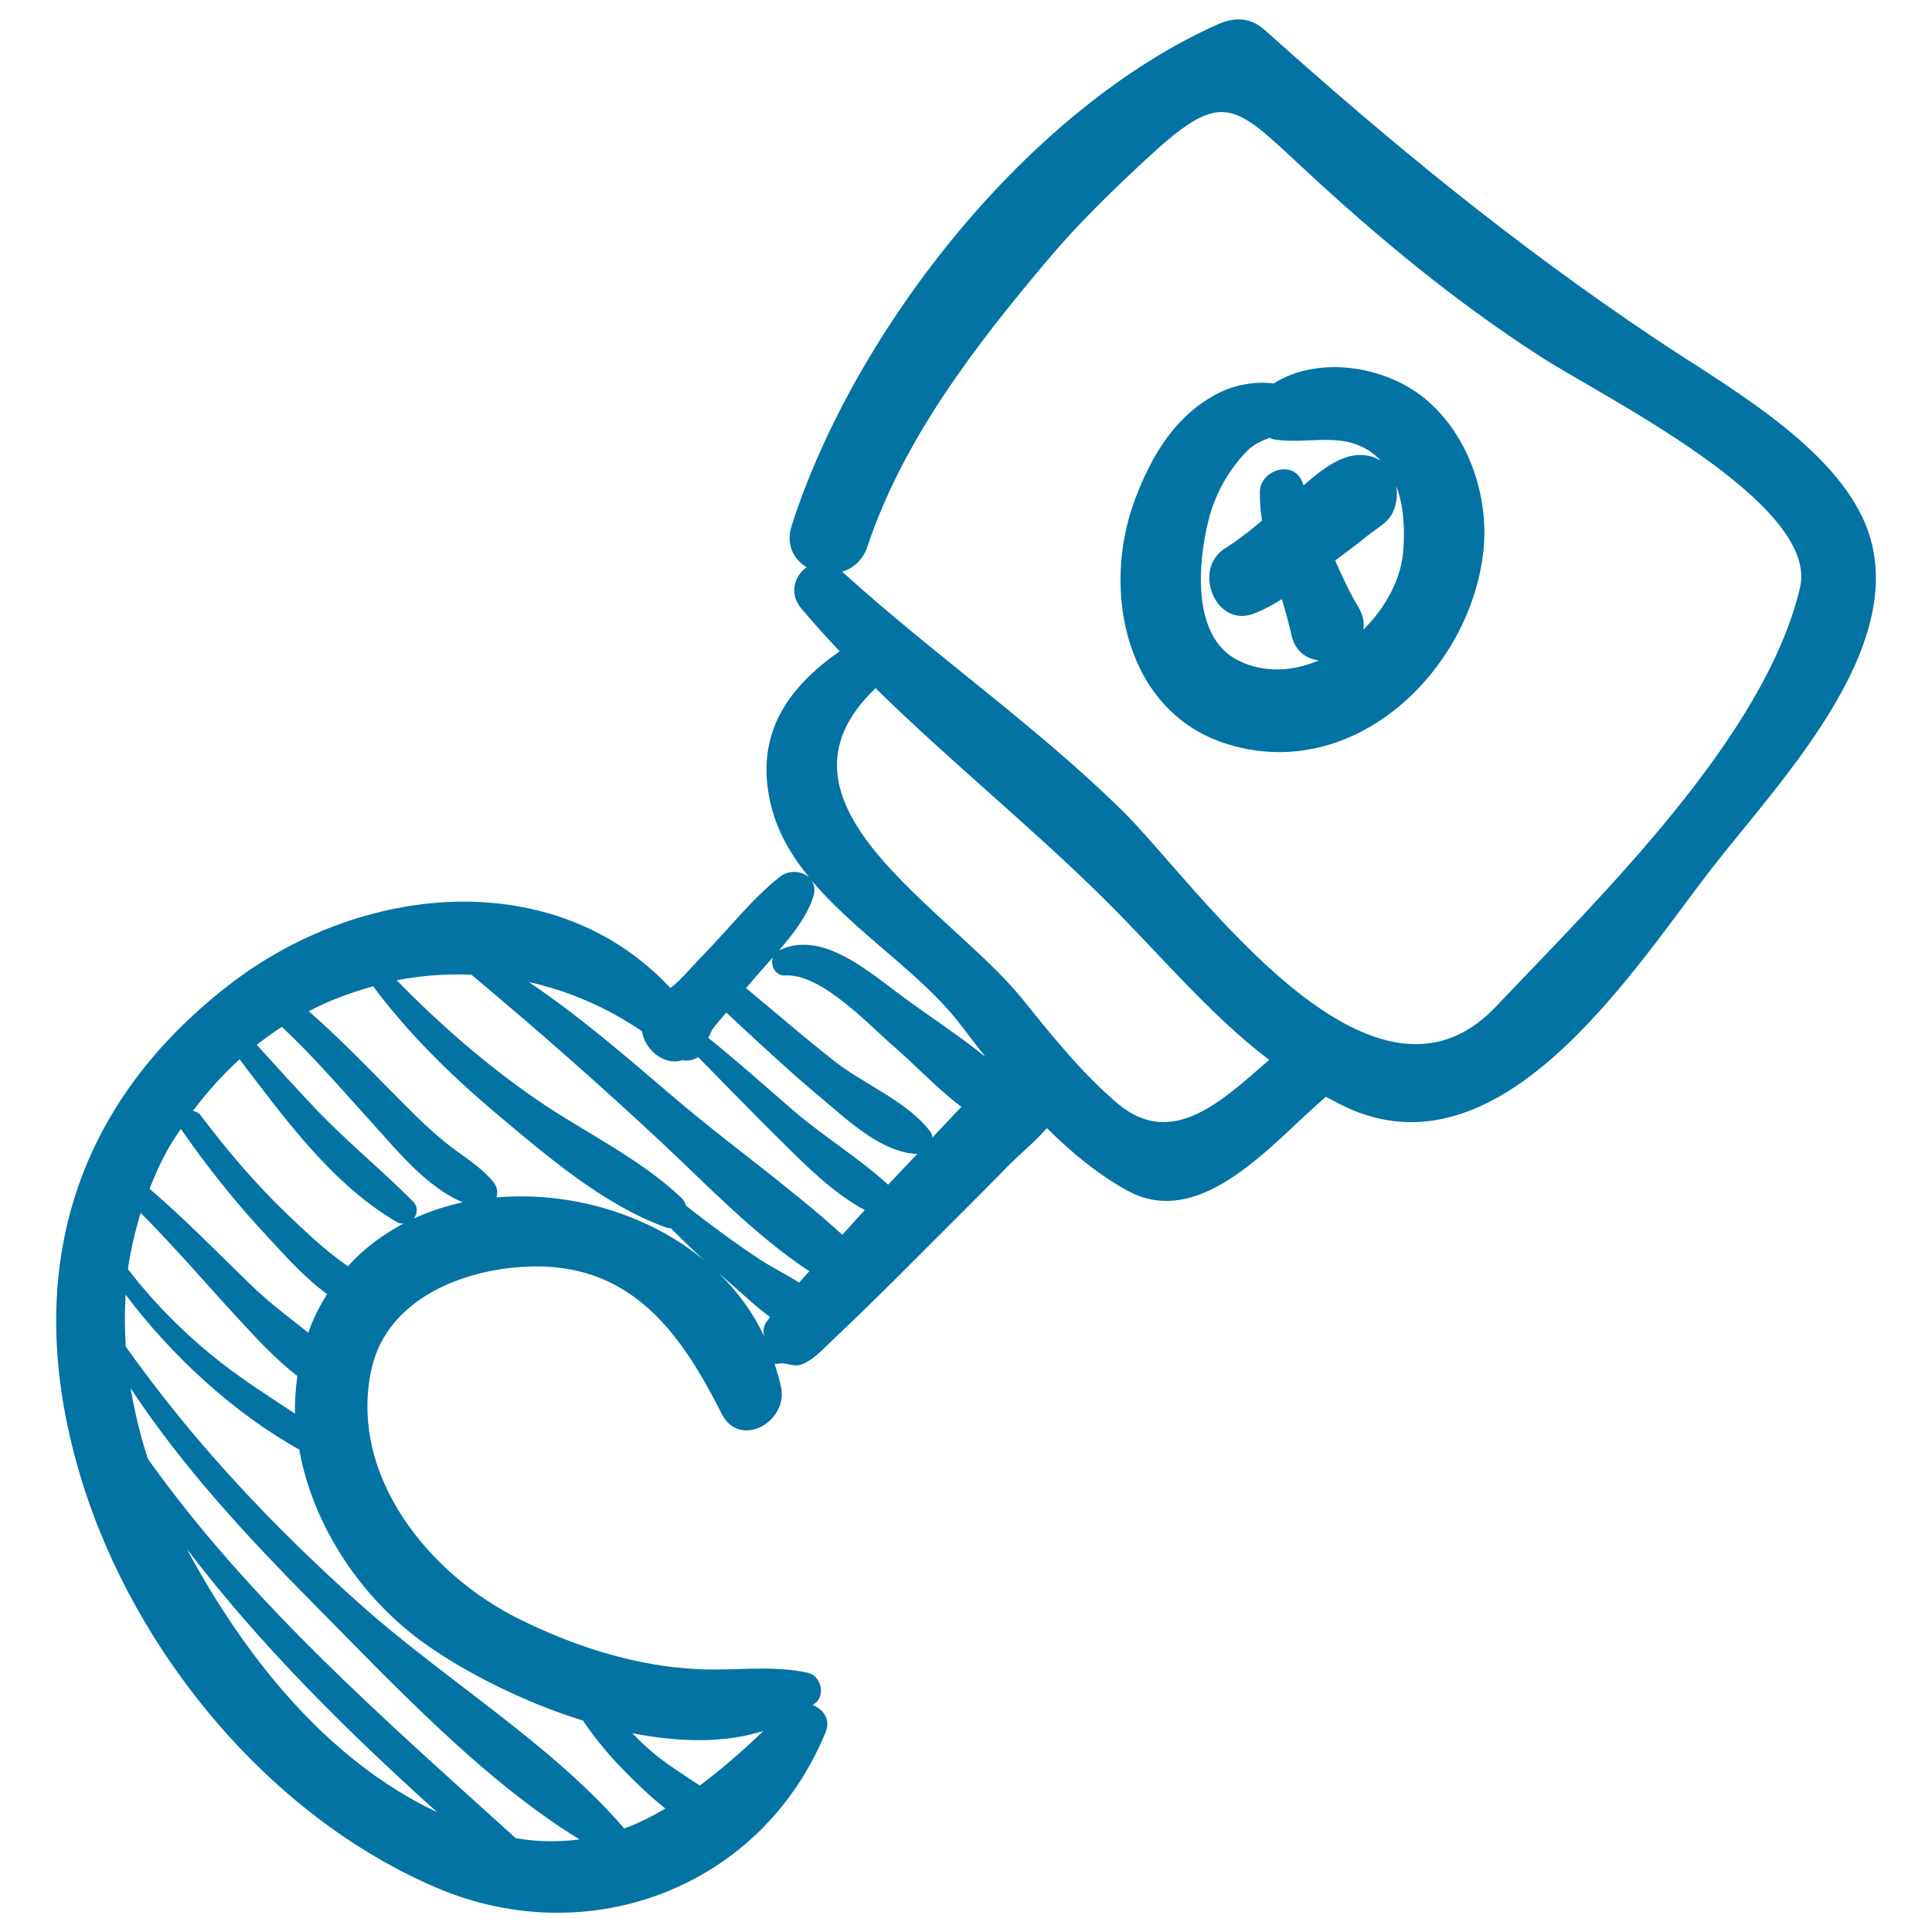
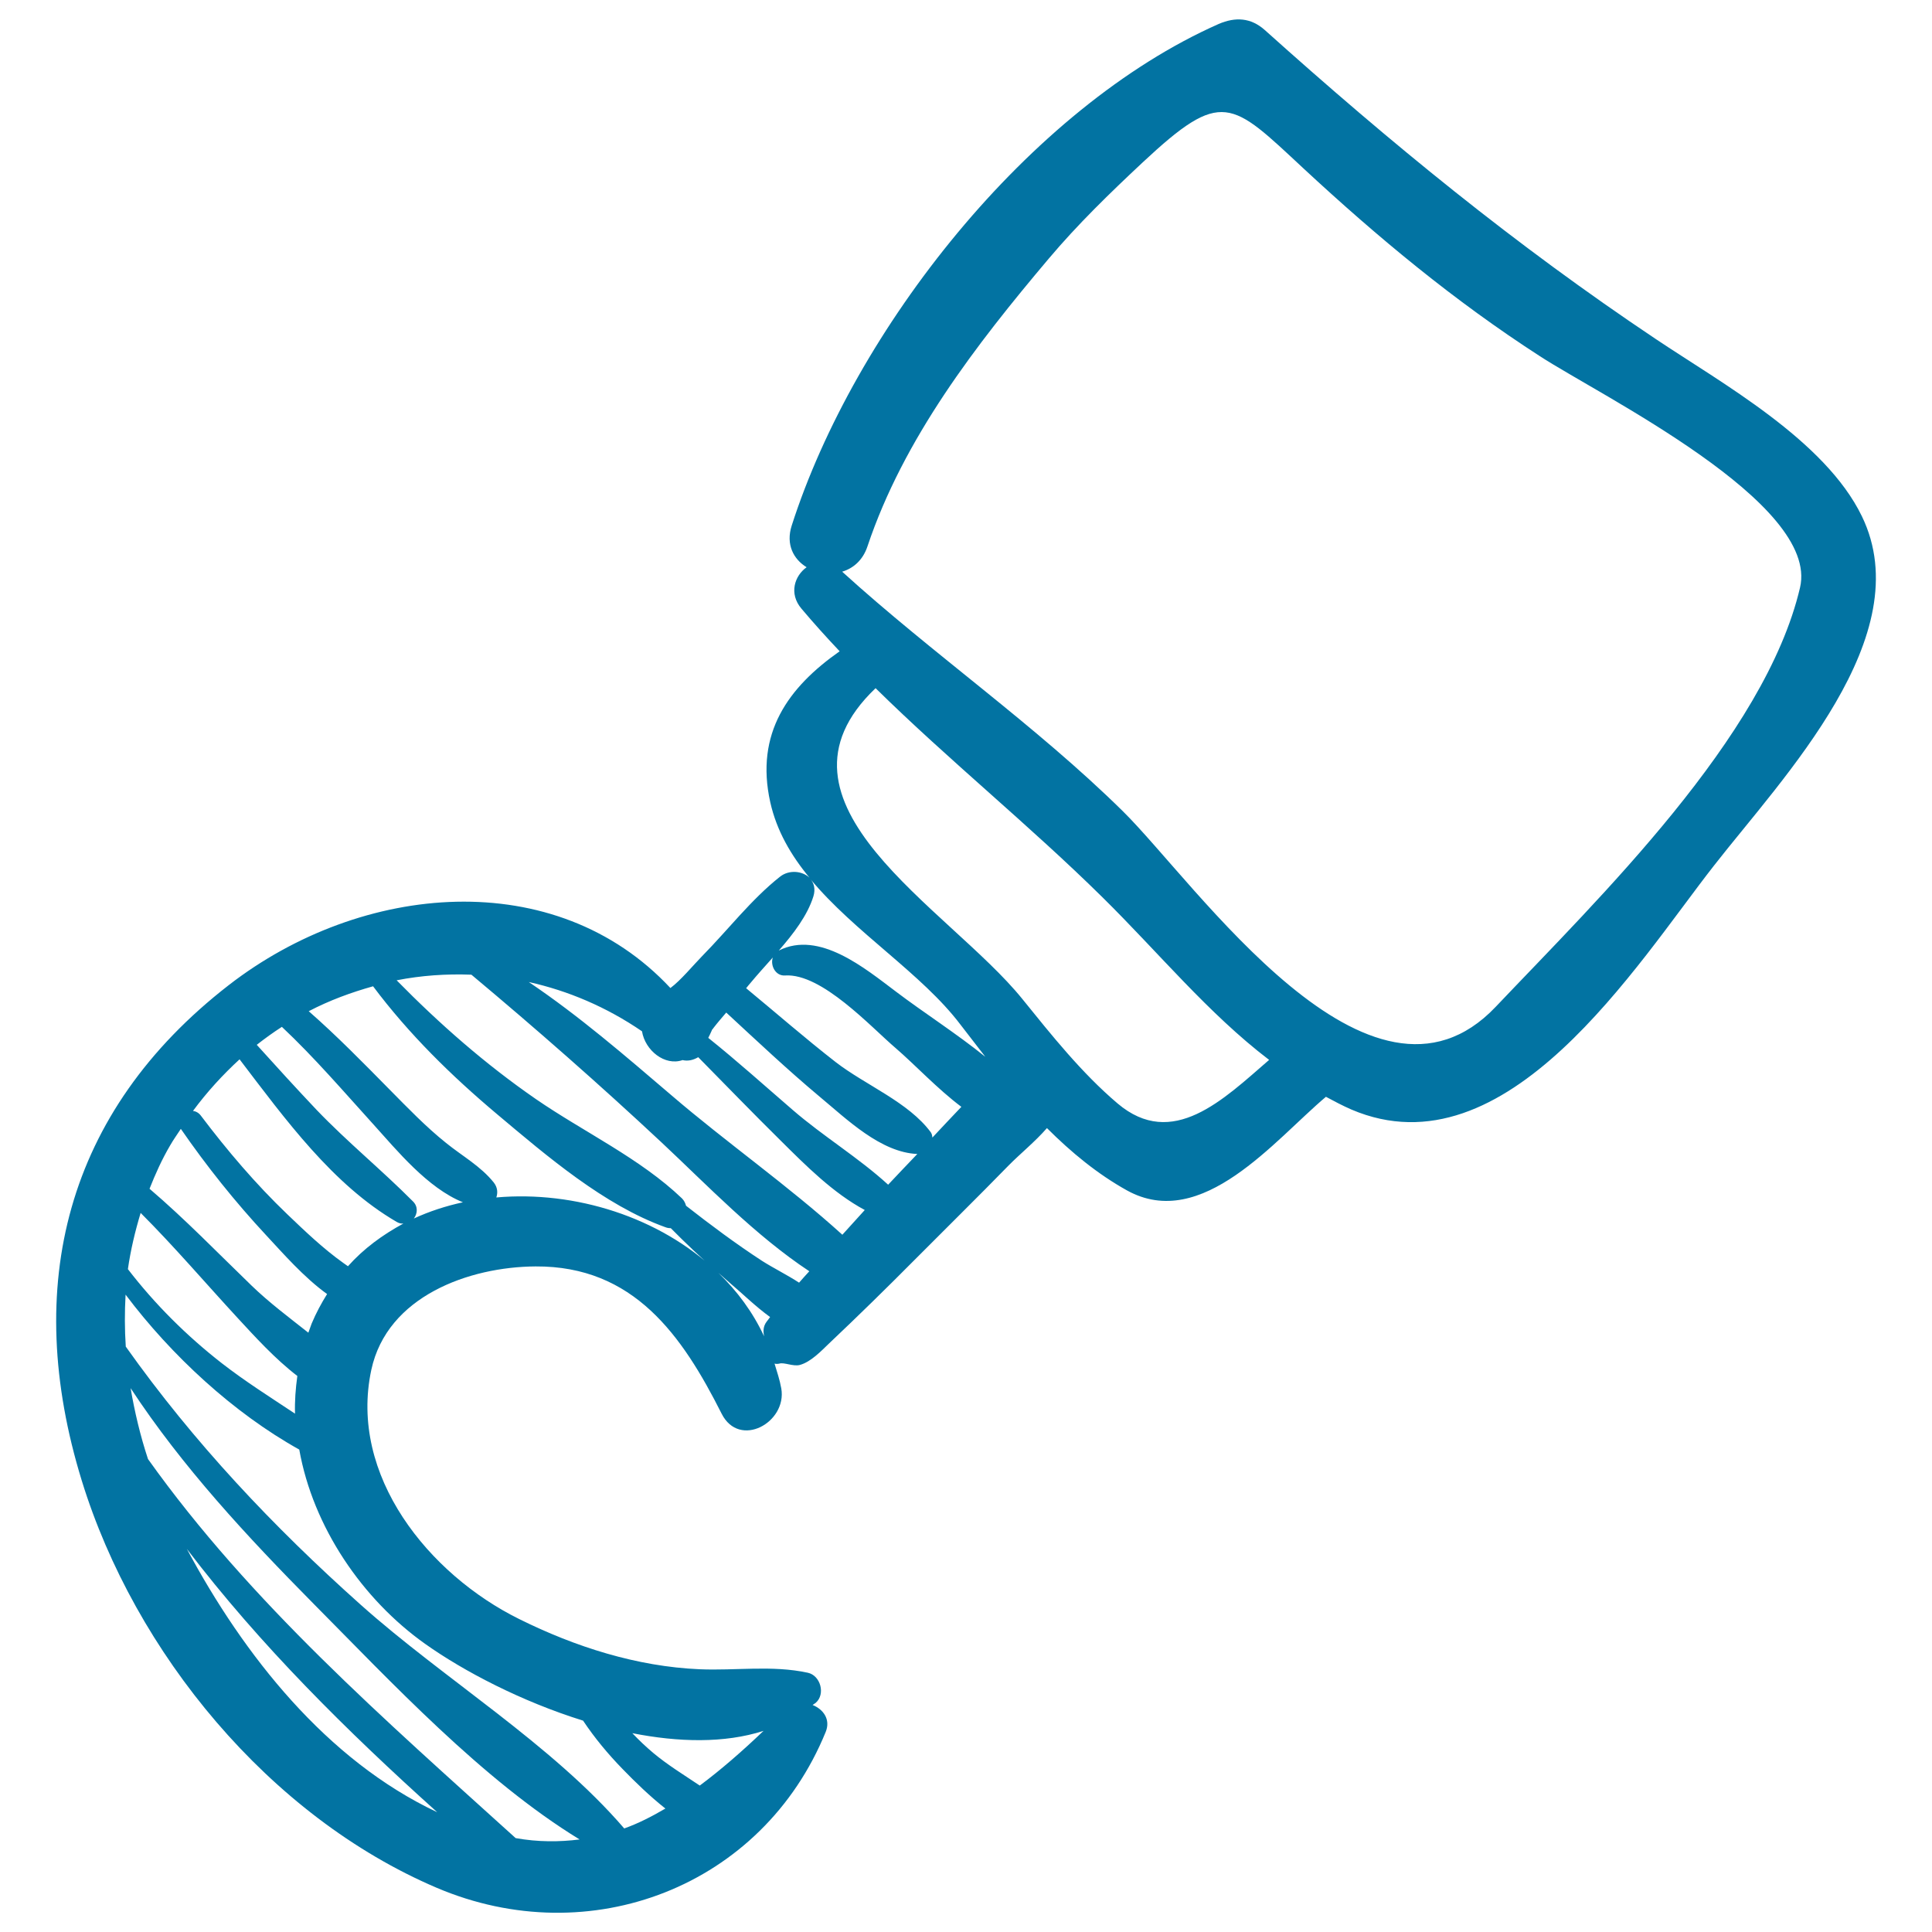
<svg xmlns="http://www.w3.org/2000/svg" viewBox="0 0 1000 1000" style="fill:#0273a2">
  <title>Crane Hand Drawn Tool SVG icon</title>
  <g>
    <g>
      <path d="M963.7,267.2c-19.1-39.4-72.5-68.8-106.8-91.8C784.1,126.7,719.8,74,654.6,15.5c-7.2-6.4-15.2-6.8-23.8-3.1C532.5,55.9,442.3,170.7,409.8,272c-3.2,9.9,1,17.5,7.7,21.6c-6.2,4.4-9.3,13.6-2.7,21.4c6.4,7.6,13,14.9,19.8,22.1c-26.5,18.6-43.9,42.3-35.9,78.2c3.3,14.7,10.7,27.4,20.3,39c-3.8-3.6-10.7-4.2-15.3-0.5c-14.7,11.6-27,27.6-40.2,41c-4.7,4.8-11.2,12.7-16.5,16.6c-59.4-63.7-159.7-54.9-228.6-1.5c-84.6,65.6-107,156-76.1,256.4c27.5,89.3,97.2,173.9,183.7,210.8c79.3,33.8,168.7-0.5,201.4-80.7c2.6-6.5-1.3-11.7-6.8-13.9c0.5-0.4,1.1-0.7,1.6-1.1c5.2-4.5,2.5-14.2-4.1-15.6c-18.4-4-37.3-1-56-1.8c-32.5-1.4-64.4-11.6-93.4-26c-46.7-23.1-88.3-74.2-76.5-129c8.2-38.1,50.6-53.3,85-53.5c50.8-0.3,75.9,35.7,96.3,76.2c9.2,18.3,33.9,4.6,30.9-13c-0.8-4.5-2.2-8.6-3.5-12.9c0.8,0.2,1.6,0.2,2.5,0c2.4-0.8,7.1,1.6,10.6,0.7c5.8-1.6,11.1-7.3,15.3-11.3c14.9-14.1,29.5-28.4,43.9-42.9c16.3-16.4,32.8-32.6,48.9-49.1c5.8-5.9,13.6-12.2,19.8-19.3c12.6,12.6,26.2,23.8,41.5,32.3c38.8,21.4,76.4-26.2,102.9-48.5c4.3,2.3,8.6,4.6,13.2,6.6c80.4,34.3,147.8-75.4,187.6-126.2C922.8,402.3,993.8,329.2,963.7,267.2z M421,464c1.2-3.9,0.3-7-1.7-9.2c22.9,27.7,57.8,49.1,77.8,75.5c4.2,5.5,8.6,11.1,12.9,16.7c-15-12.1-32.1-23-46.2-33.7c-16-12-39.7-31.9-60.7-21.3C410.7,483.3,417.9,473.9,421,464z M88.1,592.8c1.7-3,3.7-5.7,5.5-8.5c13.4,19.4,28.1,37.8,44.2,55.1c8.4,9,19.4,21.7,31.5,30.4c-3,4.8-5.7,9.8-8,15.3c-0.6,1.6-1.1,3.1-1.7,4.7c-10-7.9-20.3-15.6-29.3-24.3c-17.5-16.9-34.4-34.4-52.9-50.2C80.4,607.7,83.8,600.1,88.1,592.8z M72.8,627.8c17.5,17.5,33.6,36.4,50.4,54.6c8.7,9.4,19.1,20.9,30.7,29.8c-0.9,6.5-1.4,13-1.2,19.5c-12.8-8.5-25.8-16.7-37.9-26.1c-18.2-14.2-34.6-30.5-48.6-48.7C67.6,647.1,69.9,637.4,72.8,627.8z M96.7,801.7c37.8,49.7,83,94.4,129.6,136.3C168.9,911,126.1,856.6,96.7,801.7z M266.9,951.4c-67.7-61.3-137.3-121.8-190.3-196.2c-4-12.1-6.9-24.4-9-36.7c26.8,40.8,60.4,76.9,94.7,111.6c39.9,40.2,87.2,91.1,137.7,122C289.6,953.4,278.6,953.5,266.9,951.4z M395.2,895.9c-11.1,10.6-22,20.1-33,28.3c-8.2-5.5-16.7-10.7-24.1-16.9c-3.8-3.2-7.4-6.6-10.8-10.2C351.2,901.8,374.9,902.4,395.2,895.9z M220.1,850.9c20,14.2,49.9,29.8,81.7,39.7c6,9,12.9,17.3,20.6,25.2c6.3,6.5,13.8,13.8,22,20.3c-7,4.1-14,7.7-21.3,10.3c-37.6-43.7-93.4-77.4-136.3-115.7c-45.4-40.5-86.6-84.2-121.7-133.7c-0.6-9-0.6-17.9-0.1-26.9c23.7,31.5,55.8,61.2,89.9,80.2C162,790.3,187.5,827.8,220.1,850.9z M180.1,655.4c-0.8-0.6-1.6-1.1-2.4-1.7c-10.4-7.4-19.8-16.4-29-25.2c-16.3-15.6-31.1-33-44.7-51c-1.1-1.5-2.6-2.3-4.1-2.5c7.3-9.9,15.5-18.8,24.1-26.7c23.7,31.1,48.3,65,81.4,84.2c1.2,0.7,2.3,0.9,3.4,0.8C198.1,639.1,188.3,646.2,180.1,655.4z M214.2,630.7c1.9-2.5,2.3-6.2-0.5-8.9c-16.2-16.3-33.9-30.7-49.8-47.3c-10.5-11.1-20.8-22.4-31-33.7c4.2-3.3,8.5-6.4,13-9.3c16.8,15.8,31.8,33.3,47.3,50.4c12.3,13.6,28.1,33,46.4,40.4C230.8,624.2,222.2,627,214.2,630.7z M256.9,619.8c0.8-2.4,0.7-5.1-1.3-7.7c-6.8-8.5-16.3-13.7-24.7-20.5c-10.5-8.4-19.9-18.2-29.3-27.7c-13.7-13.9-27.2-27.7-41.8-40.5c10.7-5.6,21.9-9.7,33.3-12.9c18.5,24.7,40.5,46.3,64.3,66.3c25.7,21.6,55.3,47,87,58.4c1,0.4,1.9,0.5,2.8,0.5c7.6,7.7,15.5,15.2,23.7,22.3C341.4,630,297.7,616.2,256.9,619.8z M396.8,684.1c-1.9,2.5-1.8,5.2-1.3,7.6c-5.8-12.5-13.9-23.4-23.7-32.9c2.2,1.9,4.4,3.9,6.6,5.8c5.5,4.6,12.6,11.6,20.2,17.1C398,682.6,397.4,683.3,396.8,684.1z M413.6,663.9c-6.3-4.1-13.4-7.6-19.2-11.3c-13.5-8.8-26.5-18.5-39.3-28.5c-0.4-1.4-1-2.7-2.1-3.8c-21.6-20.7-50.9-34.4-75.6-51.4c-26.2-18.1-49.9-38.9-72.1-61.5c12.7-2.5,25.7-3.4,38.7-2.9c33.6,28.1,66.4,56.9,98.4,86.8c23.6,22.1,48.5,48.2,76.5,66.7C417.1,660,415.3,661.9,413.6,663.9z M436,639.1c-28-25.4-60.2-47.9-88.6-72.3c-23.9-20.4-47.7-41-73.7-58.5c20.3,4.5,40.2,12.9,58.6,25.5c1.6,9.9,11.8,18.1,21,14.9c2.9,0.7,5.7-0.1,8.1-1.5c14.2,14.4,28.3,29,42.7,43.2c13,12.9,27.1,27.1,43.5,35.9C443.7,630.6,439.8,634.9,436,639.1z M459.7,613.2c-15.3-14-33.7-25.1-49.4-38.7c-14.5-12.5-28.7-25.3-43.7-37.3c0.6-1.2,1.2-2.4,1.8-3.8c0.2-0.4,0.1-0.3,0.2-0.5c0.2-0.2,0.4-0.3,0.9-1.1c2-2.6,4.2-5.1,6.4-7.7c15.9,14.7,31.7,29.6,48.3,43.5c14.1,11.7,31.6,28.9,50.6,29.7C469.7,602.6,464.7,607.9,459.7,613.2z M481.8,586.1c-11.6-15.7-33.8-24.4-49.3-36.4c-15.8-12.3-30.9-25.5-46.3-38.2c0.8-1,1.6-2,2.4-2.9c3.4-4.1,7.4-8.5,11.4-13c-1.4,4.1,1.4,9.7,6.4,9.3c19-1.2,44.4,26.7,57.2,37.6c10.1,8.7,21.5,21,34,30.4c-5.1,5.3-10,10.6-15,15.9C482.5,587.9,482.4,587,481.8,586.1z M578.4,571.1c-18.5-15.7-34.1-35.3-49.3-54.1c-38.1-47.1-138.3-101.3-75.9-160.8c37.9,37.3,79.6,70.9,117.5,108.3c29.1,28.7,54.6,60,86.2,84.1C633.3,569,606.9,595.3,578.4,571.1z M931.7,304.1c-18.1,77.4-104.1,160.7-157.5,217c-65,68.5-155.1-63.9-193.1-101.3c-45.4-44.7-98.1-81.1-145.2-123.9c5.7-1.7,10.7-5.9,13.1-13.1c18.7-55.9,56.3-104.5,93.8-148.9c15-17.8,31.6-33.9,48.6-49.8c41.2-38.5,45.8-31.8,83.3,3.1c38.7,35.9,78.1,68.6,122.4,97.2C828.3,204.7,941.9,260.3,931.7,304.1z" />
-       <path d="M737.5,206.3c-20.5-16.9-55.1-22.5-78.3-7.8c-9.9-1.4-21.2,1.1-28.8,5.1c-22.3,11.5-34.6,32.6-43.1,55.4c-17.5,47-4.5,110,48.1,126.2c66,20.3,125.7-38.5,132.4-99.9C770.9,256.6,759.9,224.7,737.5,206.3z M641,341.9c-24.5-12.1-20.9-51.1-15.5-72.5c3.3-13.4,10.1-25.7,19.6-35.6c3.4-3.6,7.6-5.5,12-7.2c0.9,0.4,1.7,0.8,2.7,0.9c19.1,2.8,37.5-5.4,53.5,9.5c0.5,0.5,0.9,1,1.3,1.5c-2.9-1.9-6.4-3-10.6-3c-10.3,0-20.4,7.9-29.2,15.7c-0.4-0.8-0.7-1.7-1.1-2.5c-5.1-10.9-21.5-5-21.6,5.9c-0.1,5,0.4,10,1.1,14.9c-2.4,1.9-4.7,3.9-7.1,5.8c1.8-1.4-7.4,5.5-8.4,6.3c3.8-3-1.9,1.3-3.1,1.9c-17.8,10.4-5.8,41.8,14.4,34.1c5.2-2,9.9-4.6,14.5-7.5c1.8,6.1,3.6,12.3,4.9,18.4c1.9,8.6,7.8,12.6,14.3,13.3C669.4,347.5,654.5,348.6,641,341.9z M726.3,285.2c-1.1,14.6-9.1,29.3-20.6,40.7c0.5-3.7-0.1-7.7-2.8-12c-4.6-7.7-8.3-15.7-11.8-23.8c5.2-3.9,10.5-7.8,15.6-11.9c0.7-0.6,1.5-1.2,2.3-1.8c0.3-0.2,1.5-1.2,2-1.5c3.8-2.8,8-5.4,10-9.9c2-4.4,2.4-9.1,1.7-13.5C726.7,262.1,727.2,274.5,726.3,285.2z" />
    </g>
  </g>
</svg>